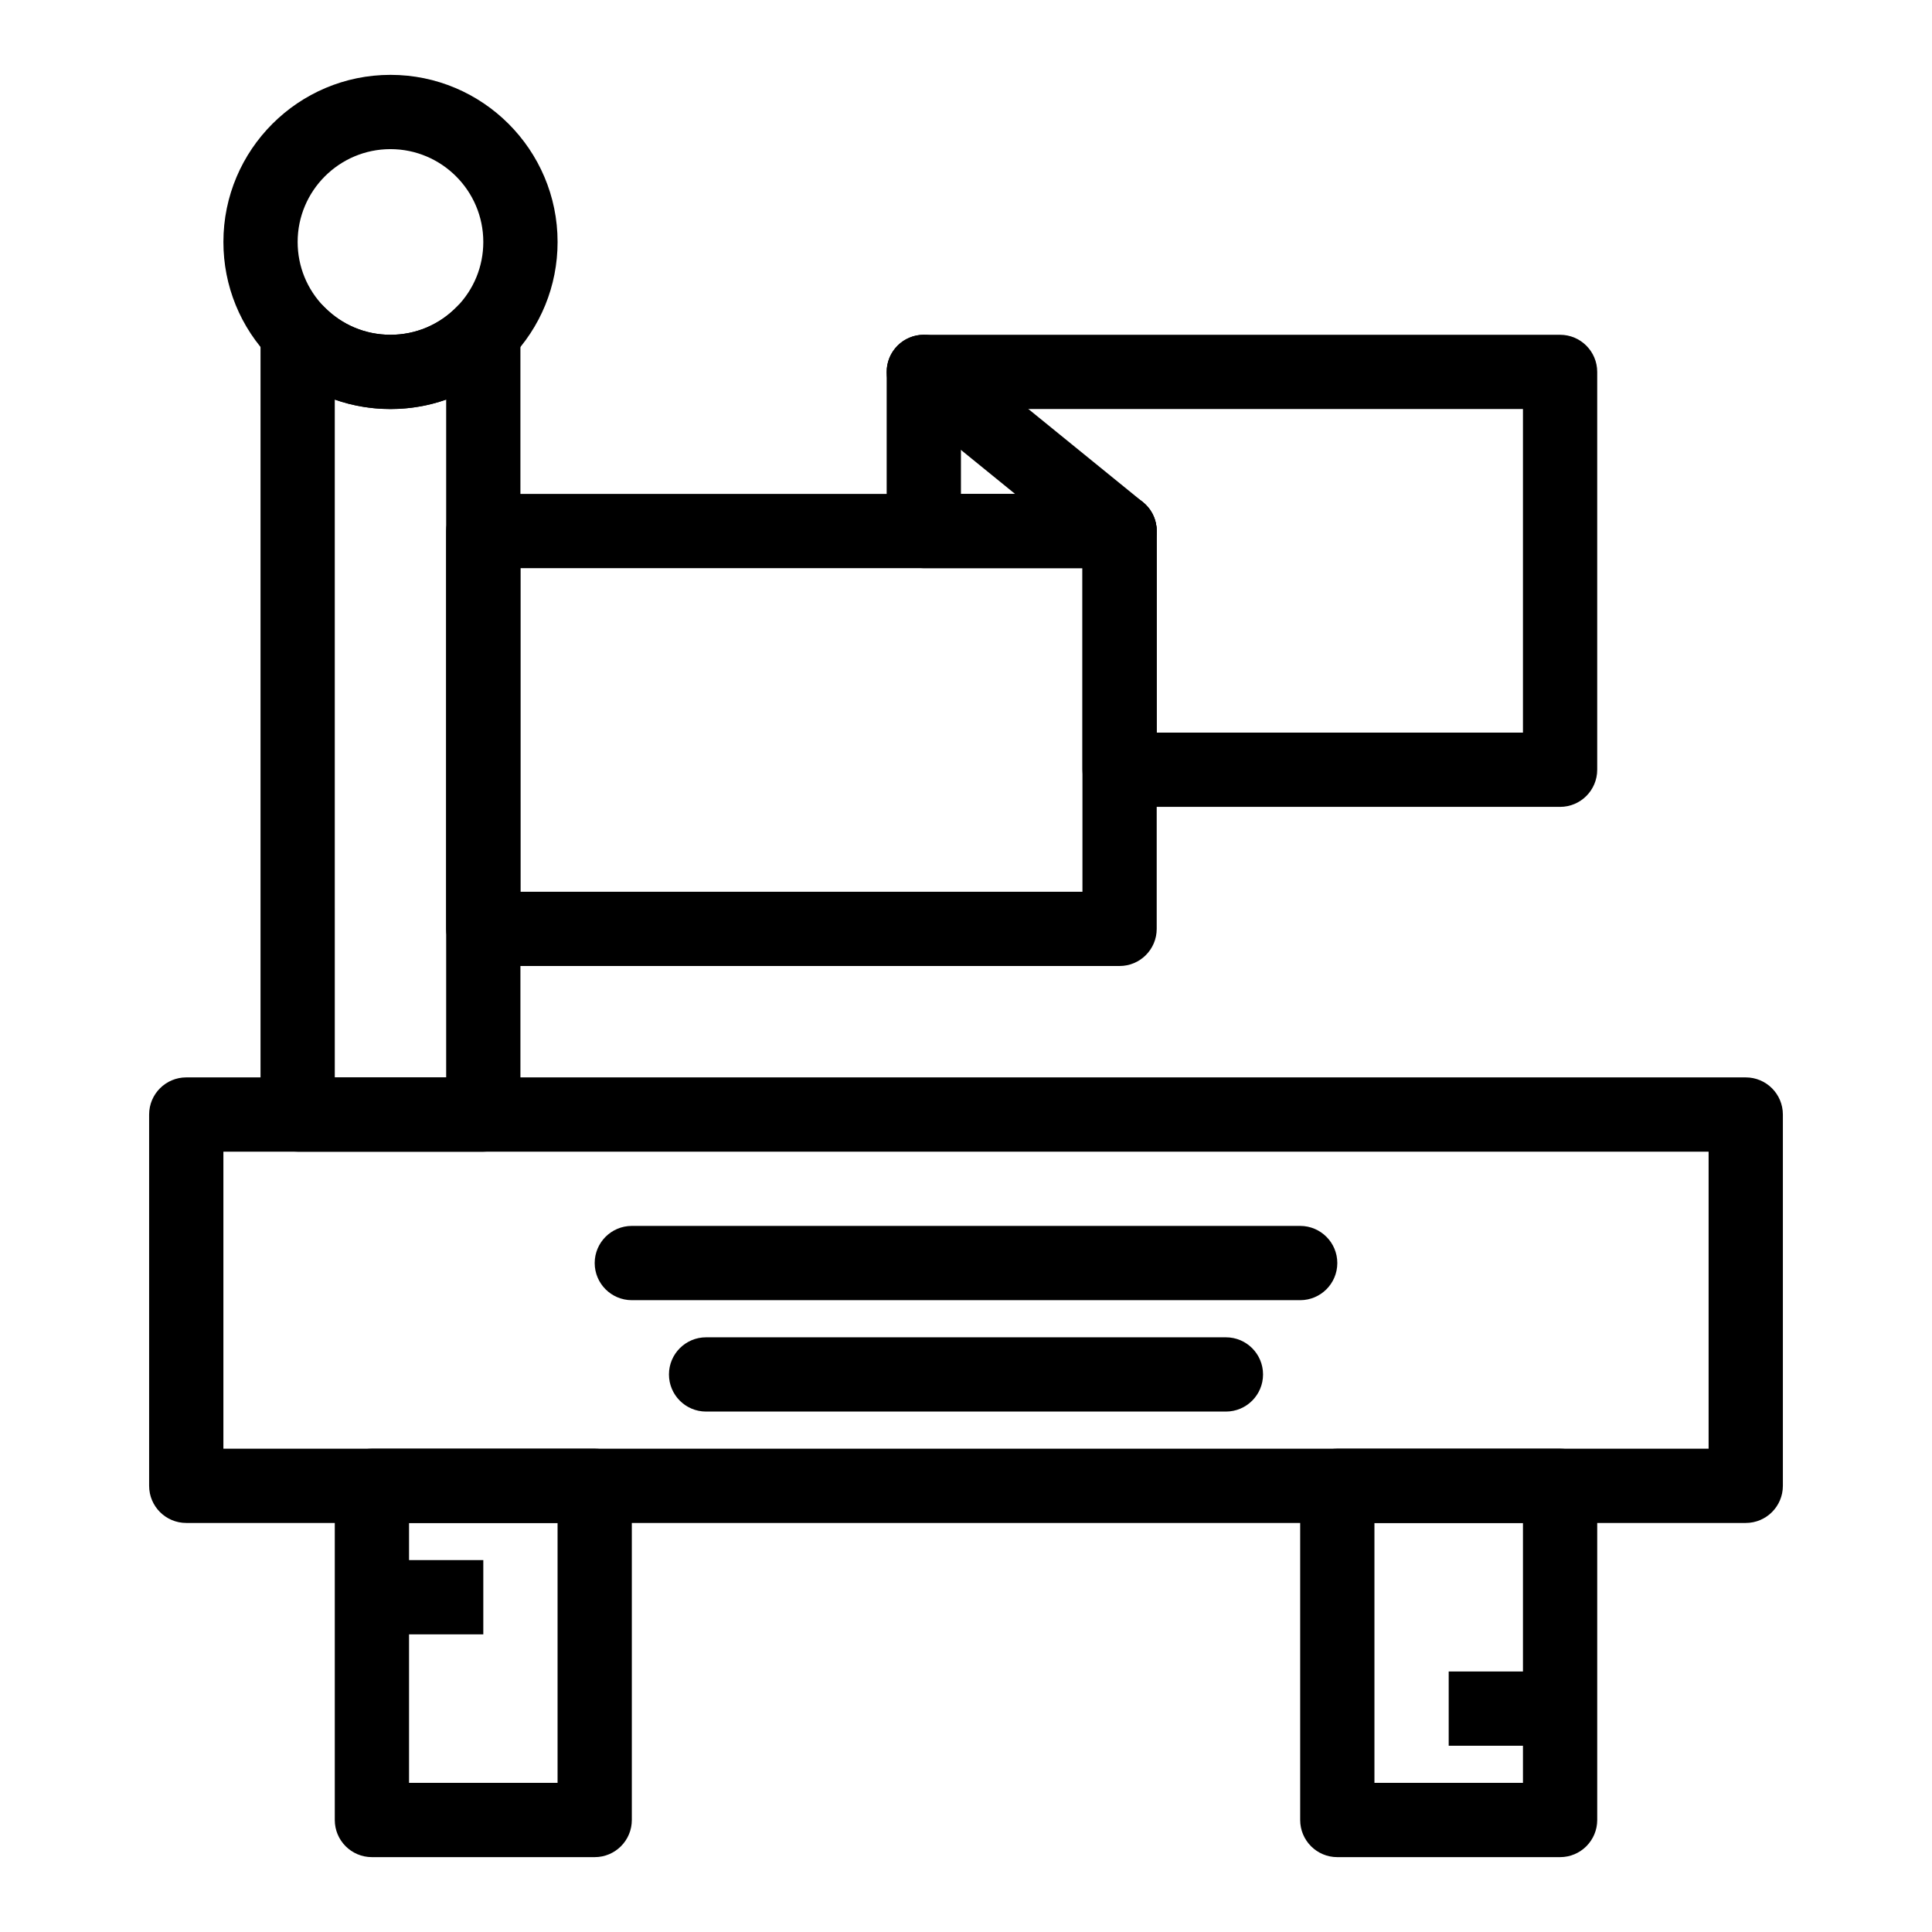
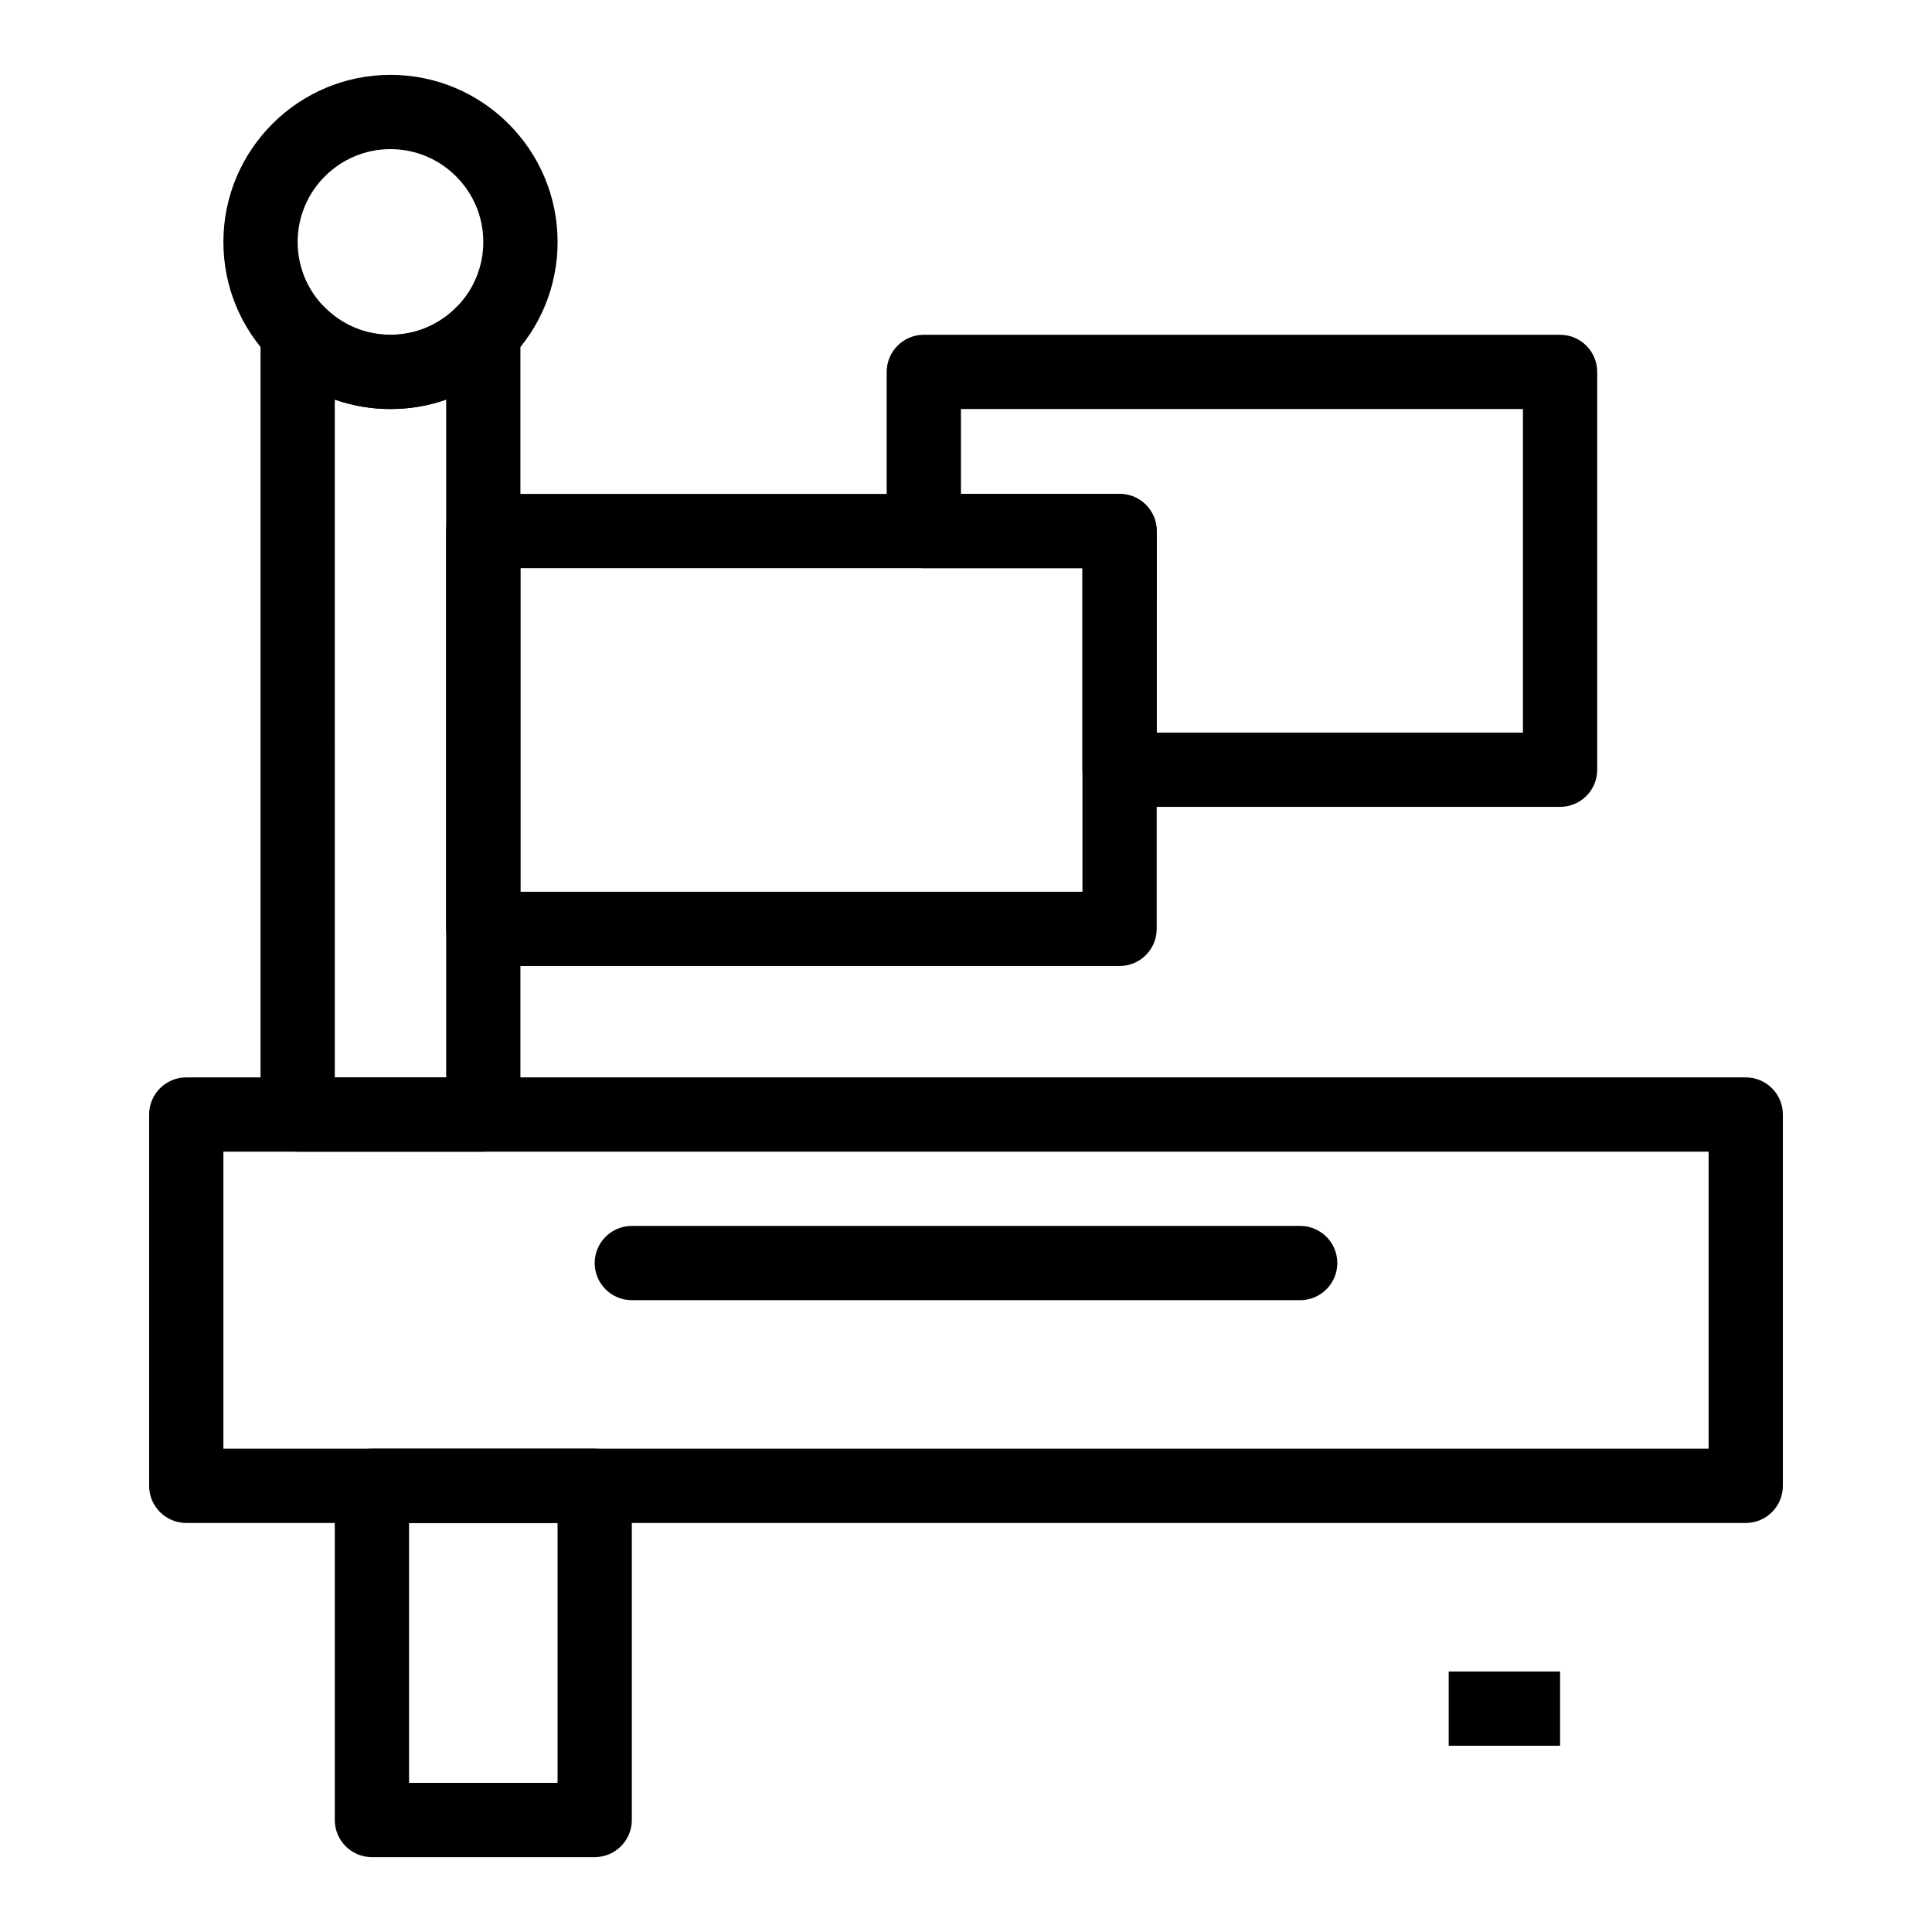
<svg xmlns="http://www.w3.org/2000/svg" fill="#000000" width="800px" height="800px" version="1.1" viewBox="144 144 512 512">
  <g>
    <path d="m301.6 636.16h-59.039c-5.434 0-9.84-4.406-9.84-9.84v-88.559c0-5.434 4.406-9.84 9.84-9.84h59.039c5.434 0 9.84 4.406 9.84 9.84v88.559c0 5.434-4.406 9.84-9.84 9.84zm-49.199-19.68h39.359v-68.879h-39.359z" />
-     <path d="m557.44 636.16h-59.039c-5.434 0-9.84-4.406-9.84-9.84v-88.559c0-5.434 4.406-9.84 9.84-9.84h59.039c5.434 0 9.84 4.406 9.84 9.84v88.559c0 5.434-4.406 9.84-9.84 9.84zm-49.199-19.68h39.359v-68.879h-39.359z" />
    <path d="m606.64 547.6h-413.28c-5.434 0-9.84-4.406-9.84-9.84v-98.398c0-5.434 4.406-9.84 9.84-9.84h413.28c5.434 0 9.84 4.406 9.84 9.84v98.398c0 5.434-4.406 9.84-9.84 9.84zm-403.44-19.68h393.6v-78.719h-393.6z" />
    <path d="m272.08 449.2h-49.199c-5.434 0-9.84-4.406-9.84-9.84v-207.15c0-3.996 2.418-7.598 6.121-9.109 3.699-1.512 7.949-0.633 10.75 2.227 4.668 4.766 10.906 7.391 17.566 7.391 6.66 0 12.898-2.625 17.57-7.394 2.797-2.856 7.047-3.734 10.746-2.223 3.703 1.512 6.121 5.113 6.121 9.109l0.004 207.15c0 5.434-4.406 9.84-9.84 9.84zm-39.359-19.68h29.52v-179.63c-4.676 1.648-9.648 2.508-14.762 2.508-5.113 0-10.086-0.859-14.762-2.508z" />
    <path d="m247.48 252.4c-11.996 0-23.227-4.723-31.629-13.301-8.156-8.328-12.648-19.332-12.648-30.98 0-24.418 19.863-44.281 44.281-44.281s44.281 19.863 44.281 44.281c0 11.648-4.492 22.648-12.648 30.977-8.41 8.582-19.641 13.305-31.637 13.305zm0-68.879c-13.566 0-24.602 11.035-24.602 24.602 0 6.469 2.496 12.582 7.031 17.207 4.672 4.766 10.91 7.391 17.57 7.391 6.66 0 12.898-2.625 17.57-7.394 4.535-4.625 7.031-10.738 7.031-17.207 0-13.562-11.035-24.598-24.602-24.598z" />
    <path d="m557.44 357.83h-116.74c-5.434 0-9.84-4.406-9.84-9.84v-53.418h-42.043c-5.434 0-9.84-4.406-9.84-9.84v-42.172c0-5.434 4.406-9.84 9.84-9.84h168.62c5.434 0 9.84 4.406 9.84 9.84v105.43c0 5.434-4.406 9.84-9.84 9.84zm-106.9-19.68h97.059v-85.75h-148.94v22.492h42.043c5.434 0 9.84 4.406 9.84 9.84z" />
    <path d="m440.7 400h-168.62c-5.434 0-9.84-4.406-9.84-9.84v-105.43c0-5.434 4.406-9.84 9.84-9.84h168.62c5.434 0 9.84 4.406 9.84 9.84v105.43c0 5.434-4.406 9.84-9.84 9.84zm-158.78-19.68h148.94v-85.75h-148.94z" />
-     <path d="m440.7 294.57c-2.18 0-4.375-0.723-6.203-2.207l-51.883-42.172c-4.219-3.426-4.859-9.625-1.43-13.844 3.426-4.219 9.625-4.856 13.844-1.43l51.883 42.172c4.215 3.426 4.856 9.625 1.43 13.844-1.945 2.394-4.781 3.637-7.641 3.637z" />
    <path d="m488.56 488.56h-177.12c-5.434 0-9.84-4.406-9.84-9.84s4.406-9.84 9.84-9.84h177.12c5.434 0 9.84 4.406 9.84 9.84s-4.406 9.84-9.84 9.84z" />
-     <path d="m468.88 518.08h-137.76c-5.434 0-9.84-4.406-9.84-9.84 0-5.434 4.406-9.84 9.84-9.84h137.76c5.434 0 9.84 4.406 9.84 9.84 0 5.434-4.406 9.84-9.84 9.84z" />
-     <path d="m242.56 557.44h29.52v19.68h-29.52z" />
    <path d="m527.92 586.96h29.52v19.68h-29.52z" />
  </g>
</svg>